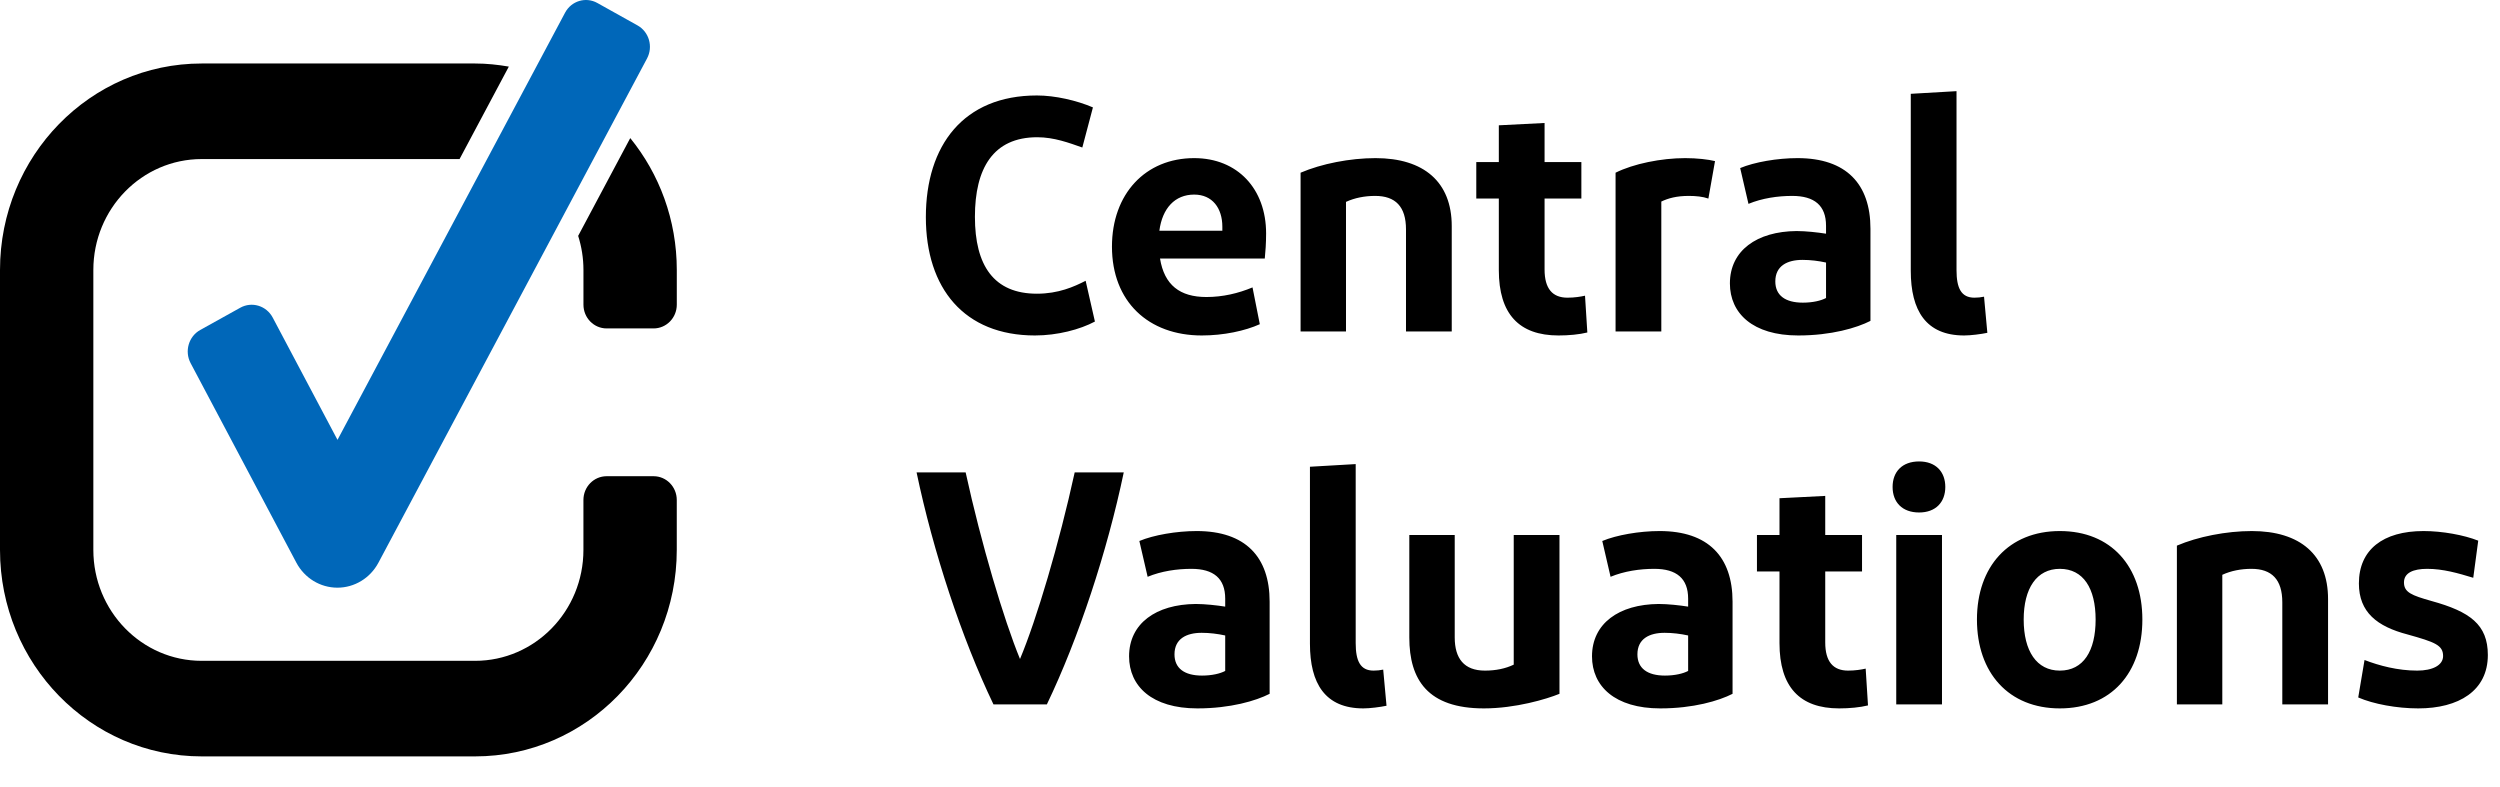
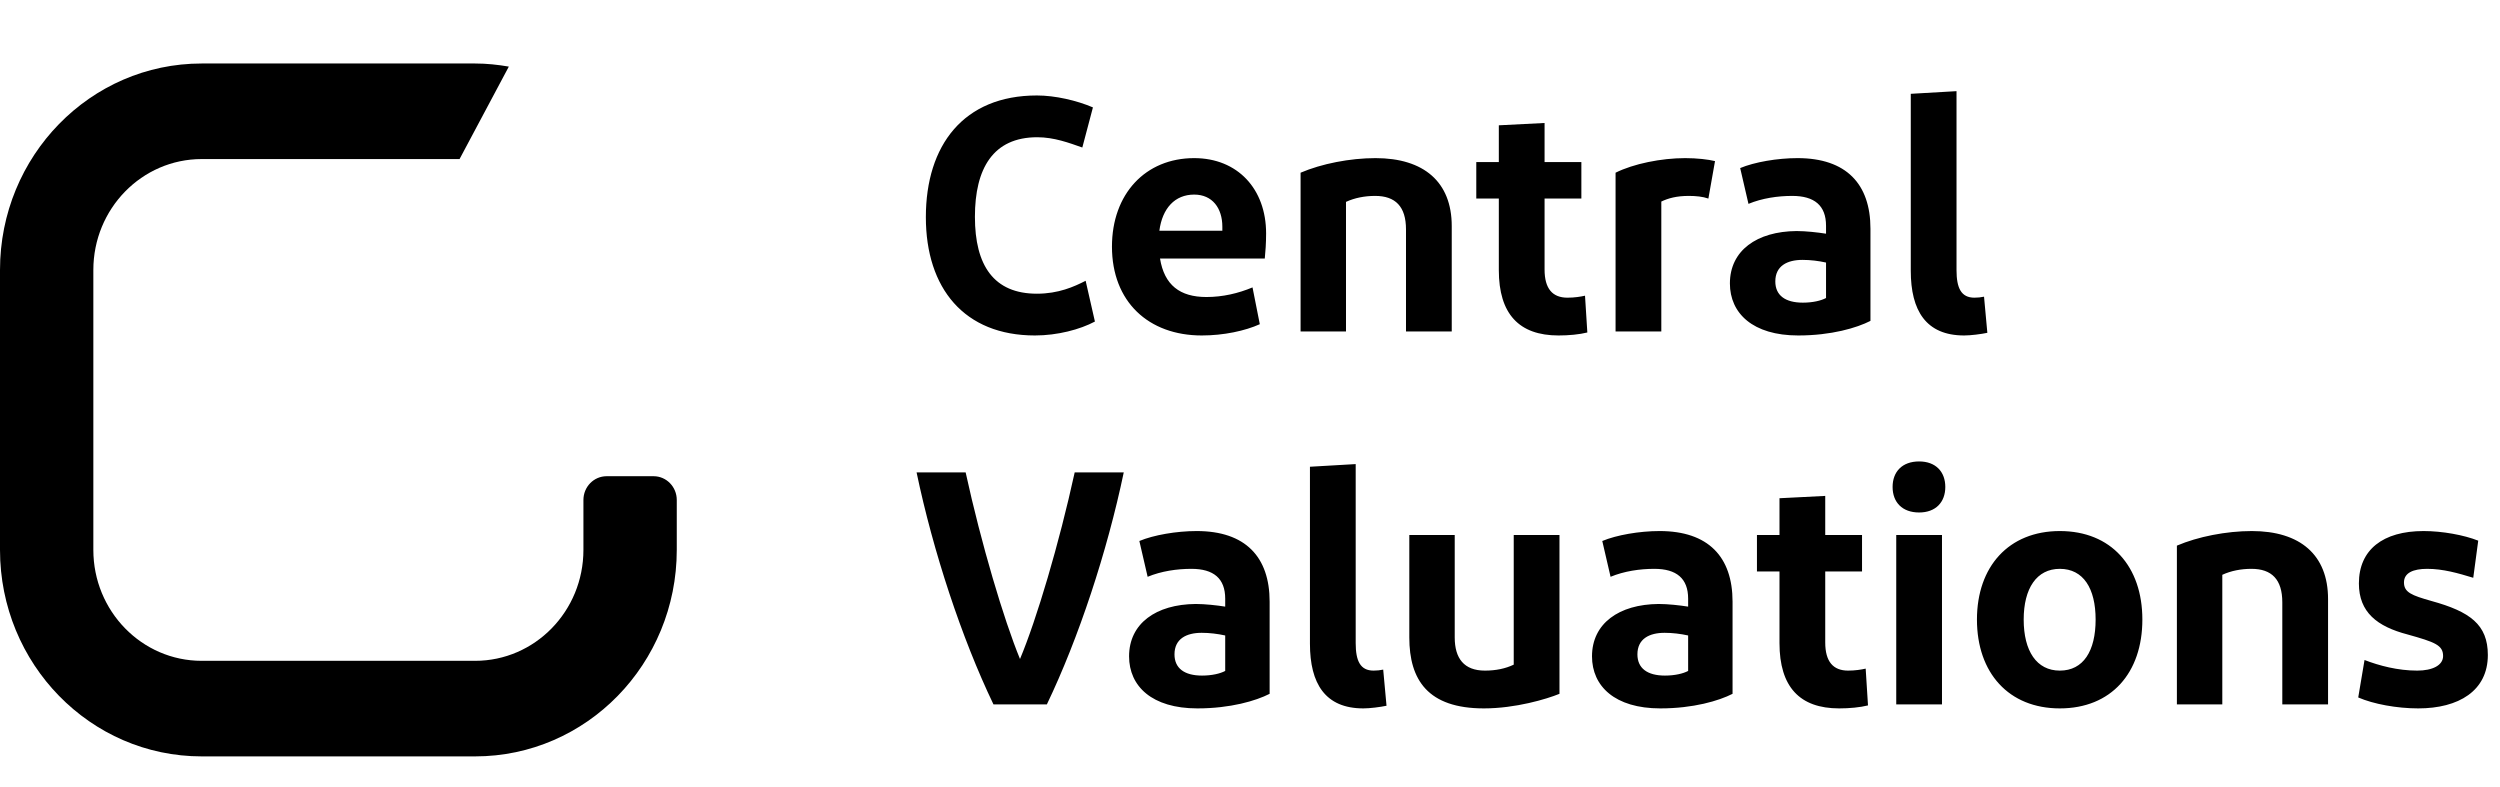
<svg xmlns="http://www.w3.org/2000/svg" width="181" height="57" viewBox="0 0 181 57" fill="none">
  <path d="M74.928 24.288C76.56 24.288 78.192 23.856 79.272 23.28L78.6 20.328C77.76 20.76 76.632 21.264 75.072 21.264C71.952 21.264 70.584 19.224 70.584 15.696C70.584 12.192 71.904 9.936 75.096 9.936C76.32 9.936 77.4 10.344 78.36 10.68L79.128 7.776C77.952 7.272 76.392 6.912 75.072 6.912C69.768 6.912 67.032 10.512 67.032 15.72C67.032 20.88 69.816 24.288 74.928 24.288ZM90.682 20.808C89.65 21.24 88.522 21.504 87.346 21.504C85.426 21.504 84.298 20.64 83.986 18.72H91.57C91.618 18.24 91.666 17.616 91.666 16.896C91.666 13.68 89.602 11.448 86.458 11.448C82.93 11.448 80.506 14.04 80.506 17.856C80.506 21.84 83.146 24.288 87.01 24.288C88.594 24.288 90.154 23.952 91.21 23.472L90.682 20.808ZM86.458 14.088C87.778 14.088 88.498 15.072 88.498 16.416V16.704H83.938C84.154 15.072 85.066 14.088 86.458 14.088ZM97.45 24V14.616C98.074 14.328 98.794 14.184 99.562 14.184C101.026 14.184 101.794 14.952 101.794 16.608V24H105.106V16.368C105.106 13.176 103.09 11.448 99.586 11.448C97.738 11.448 95.674 11.856 94.162 12.504V24H97.45ZM114.923 24.072L114.755 21.408C114.443 21.48 113.987 21.552 113.483 21.552C112.403 21.552 111.827 20.904 111.827 19.512V14.376H114.491V11.736H111.827V8.904L108.515 9.072V11.736H106.883V14.376H108.515V19.56C108.515 22.728 109.979 24.288 112.835 24.288C113.579 24.288 114.347 24.216 114.923 24.072ZM116.967 12.504V24H120.279V14.592C120.783 14.352 121.383 14.184 122.271 14.184C122.775 14.184 123.279 14.232 123.687 14.376L124.167 11.664C123.687 11.544 122.871 11.448 122.007 11.448C120.279 11.448 118.263 11.856 116.967 12.504ZM130.525 21.912C129.253 21.912 128.533 21.384 128.533 20.376C128.533 19.248 129.397 18.816 130.501 18.816C131.077 18.816 131.653 18.888 132.205 19.008V21.576C131.845 21.768 131.245 21.912 130.525 21.912ZM135.421 23.232V16.56C135.421 13.32 133.669 11.448 130.141 11.448C128.677 11.448 127.021 11.736 125.989 12.168L126.589 14.76C127.573 14.352 128.701 14.184 129.757 14.184C131.365 14.184 132.205 14.88 132.205 16.344V16.92C131.605 16.824 130.741 16.728 130.069 16.728C127.189 16.752 125.245 18.144 125.245 20.52C125.245 22.68 126.901 24.288 130.189 24.288C132.589 24.288 134.437 23.736 135.421 23.232ZM141.652 6.6L138.34 6.792V19.608C138.34 22.488 139.444 24.288 142.204 24.288C142.684 24.288 143.428 24.192 143.884 24.096L143.644 21.48C143.428 21.528 143.188 21.552 142.948 21.552C141.988 21.552 141.652 20.856 141.652 19.56V6.6ZM75.792 51C78.096 46.2 80.16 39.936 81.36 34.2H77.808C76.68 39.36 75.048 44.856 73.848 47.712C72.672 44.856 71.04 39.36 69.912 34.2H66.36C67.56 39.936 69.624 46.2 71.928 51H75.792ZM87.025 48.912C85.753 48.912 85.033 48.384 85.033 47.376C85.033 46.248 85.897 45.816 87.001 45.816C87.577 45.816 88.153 45.888 88.705 46.008V48.576C88.345 48.768 87.745 48.912 87.025 48.912ZM91.921 50.232V43.56C91.921 40.32 90.169 38.448 86.641 38.448C85.177 38.448 83.521 38.736 82.489 39.168L83.089 41.76C84.073 41.352 85.201 41.184 86.257 41.184C87.865 41.184 88.705 41.88 88.705 43.344V43.92C88.105 43.824 87.241 43.728 86.569 43.728C83.689 43.752 81.745 45.144 81.745 47.52C81.745 49.68 83.401 51.288 86.689 51.288C89.089 51.288 90.937 50.736 91.921 50.232ZM98.152 33.6L94.84 33.792V46.608C94.84 49.488 95.944 51.288 98.704 51.288C99.184 51.288 99.928 51.192 100.384 51.096L100.144 48.48C99.928 48.528 99.688 48.552 99.448 48.552C98.488 48.552 98.152 47.856 98.152 46.56V33.6ZM112.906 50.232V38.736H109.594V48.12C108.994 48.408 108.298 48.552 107.506 48.552C105.994 48.552 105.322 47.664 105.322 46.152V38.736H102.034V46.152C102.034 49.224 103.378 51.288 107.434 51.288C109.714 51.288 111.97 50.616 112.906 50.232ZM120.541 48.912C119.269 48.912 118.549 48.384 118.549 47.376C118.549 46.248 119.413 45.816 120.517 45.816C121.093 45.816 121.669 45.888 122.221 46.008V48.576C121.861 48.768 121.261 48.912 120.541 48.912ZM125.437 50.232V43.56C125.437 40.32 123.685 38.448 120.157 38.448C118.693 38.448 117.037 38.736 116.005 39.168L116.605 41.76C117.589 41.352 118.717 41.184 119.773 41.184C121.381 41.184 122.221 41.88 122.221 43.344V43.92C121.621 43.824 120.757 43.728 120.085 43.728C117.205 43.752 115.261 45.144 115.261 47.52C115.261 49.68 116.917 51.288 120.205 51.288C122.605 51.288 124.453 50.736 125.437 50.232ZM135.243 51.072L135.075 48.408C134.763 48.48 134.307 48.552 133.803 48.552C132.723 48.552 132.147 47.904 132.147 46.512V41.376H134.811V38.736H132.147V35.904L128.835 36.072V38.736H127.203V41.376H128.835V46.56C128.835 49.728 130.299 51.288 133.155 51.288C133.899 51.288 134.667 51.216 135.243 51.072ZM140.6 38.736H137.288V51H140.6V38.736ZM138.944 37.104C140.144 37.104 140.84 36.36 140.84 35.256C140.84 34.152 140.144 33.408 138.944 33.408C137.72 33.408 137.024 34.152 137.024 35.256C137.024 36.36 137.72 37.104 138.944 37.104ZM155.107 44.856C155.107 41.016 152.851 38.448 149.131 38.448C145.435 38.448 143.131 41.016 143.131 44.856C143.131 48.72 145.435 51.288 149.131 51.288C152.851 51.288 155.107 48.72 155.107 44.856ZM146.515 44.856C146.515 42.6 147.451 41.184 149.131 41.184C150.835 41.184 151.723 42.6 151.723 44.856C151.723 47.136 150.835 48.552 149.131 48.552C147.451 48.552 146.515 47.136 146.515 44.856ZM160.895 51V41.616C161.519 41.328 162.239 41.184 163.007 41.184C164.471 41.184 165.239 41.952 165.239 43.608V51H168.551V43.368C168.551 40.176 166.535 38.448 163.031 38.448C161.183 38.448 159.119 38.856 157.607 39.504V51H160.895ZM179.424 39.144C178.392 38.736 176.832 38.448 175.464 38.448C172.536 38.448 170.784 39.792 170.784 42.24C170.784 44.328 172.104 45.36 174.312 45.936C176.28 46.488 176.88 46.704 176.88 47.496C176.88 48.168 176.112 48.552 175.008 48.552C173.592 48.552 172.248 48.192 171.192 47.784L170.736 50.496C171.84 50.976 173.544 51.288 175.08 51.288C178.008 51.288 180.12 50.016 180.12 47.424C180.12 45.216 178.824 44.28 176.04 43.512C174.6 43.104 174.048 42.888 174.048 42.168C174.048 41.472 174.72 41.184 175.728 41.184C176.88 41.184 177.96 41.496 179.064 41.832L179.424 39.144Z" fill="black" />
-   <path d="M24.427 42.548H24.423C23.185 42.546 22.047 41.852 21.456 40.737L13.801 26.293C13.346 25.433 13.657 24.357 14.497 23.89L17.396 22.279C18.235 21.812 19.286 22.131 19.743 22.991L24.435 31.846L40.912 0.918C41.367 0.064 42.412 -0.25 43.246 0.215L46.16 1.842C46.993 2.308 47.3 3.378 46.846 4.232L27.395 40.745C26.802 41.856 25.664 42.548 24.427 42.548Z" fill="#0067B9" />
  <path d="M34.397 4.597H14.603C6.538 4.597 0 11.291 0 19.548V39.812C0 48.069 6.538 54.763 14.603 54.763H34.395C42.46 54.763 48.998 48.069 48.998 39.812V36.198C48.998 35.247 48.246 34.478 47.319 34.478H43.92C42.991 34.478 42.24 35.248 42.24 36.198V39.812C42.24 44.248 38.727 47.844 34.395 47.844H14.603C10.271 47.844 6.758 44.248 6.758 39.812V19.548C6.758 15.112 10.271 11.516 14.603 11.516H33.272L36.839 4.822C36.043 4.685 35.231 4.597 34.397 4.597Z" fill="black" />
-   <path d="M43.921 23.778H47.319C48.248 23.778 49 23.008 49 22.057V19.548C49 15.916 47.734 12.589 45.63 9.998L41.859 17.077C42.105 17.856 42.242 18.686 42.242 19.548V22.057C42.241 23.008 42.993 23.778 43.921 23.778Z" fill="black" />
</svg>